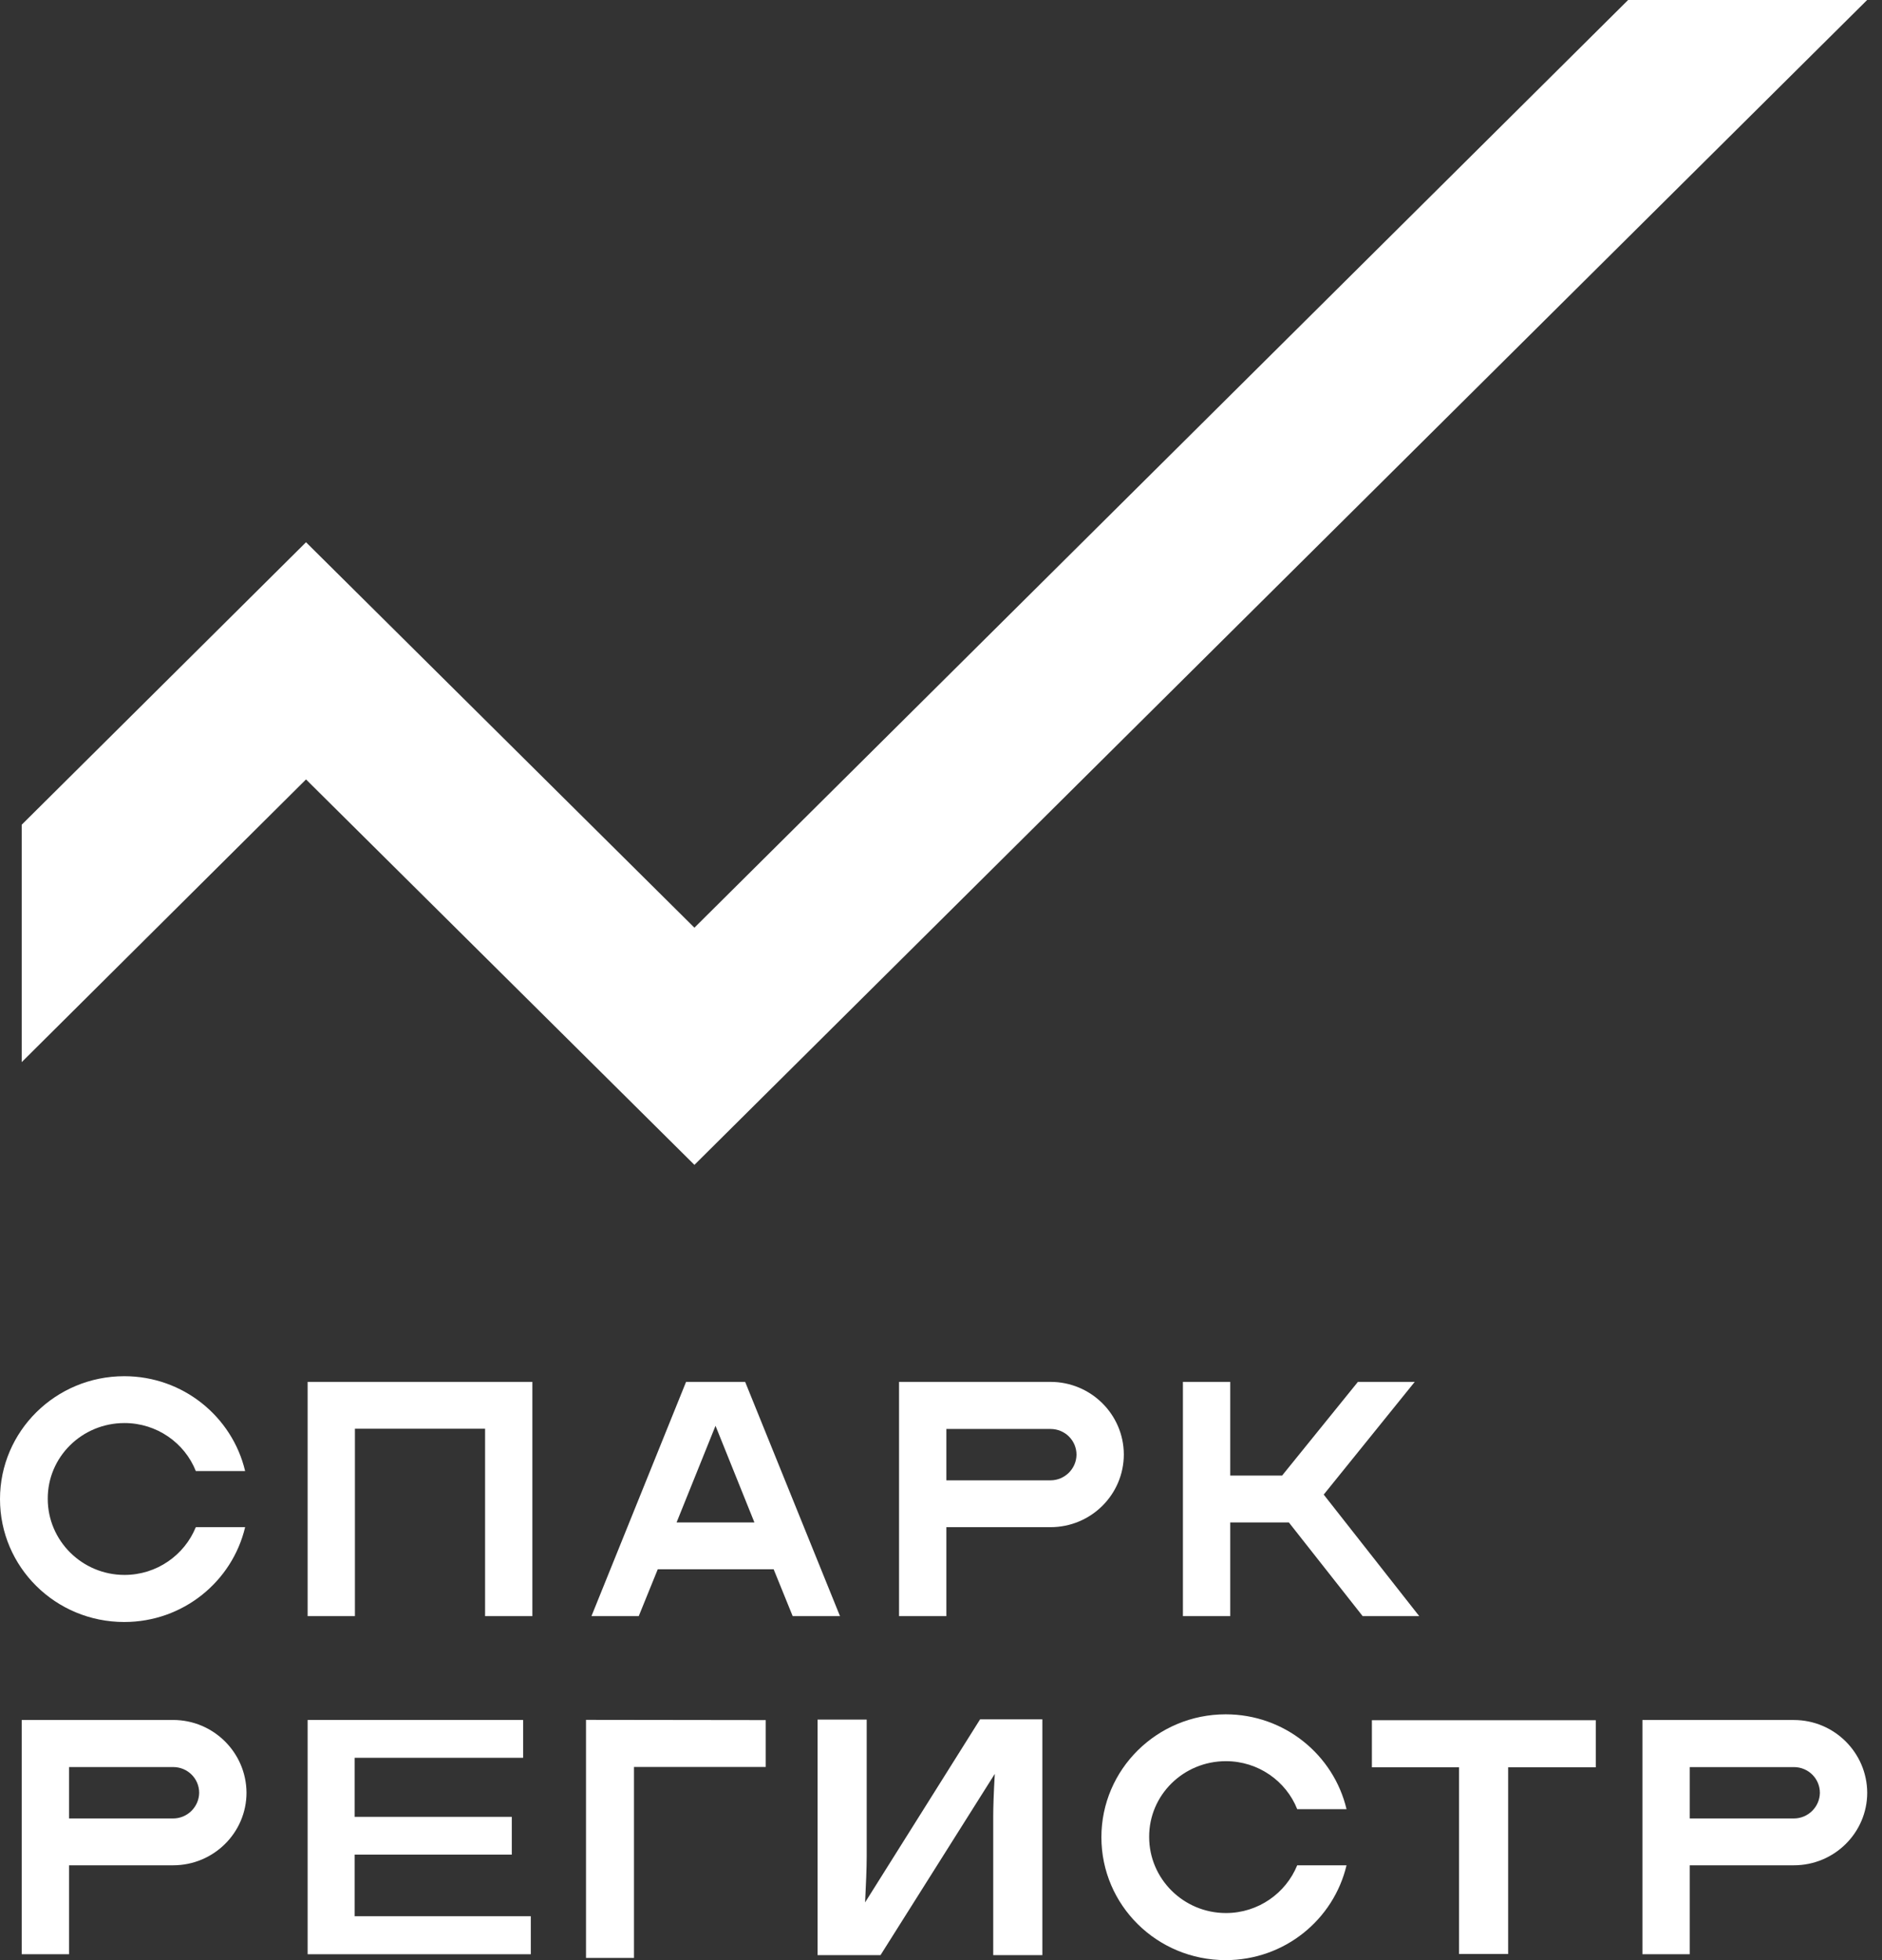
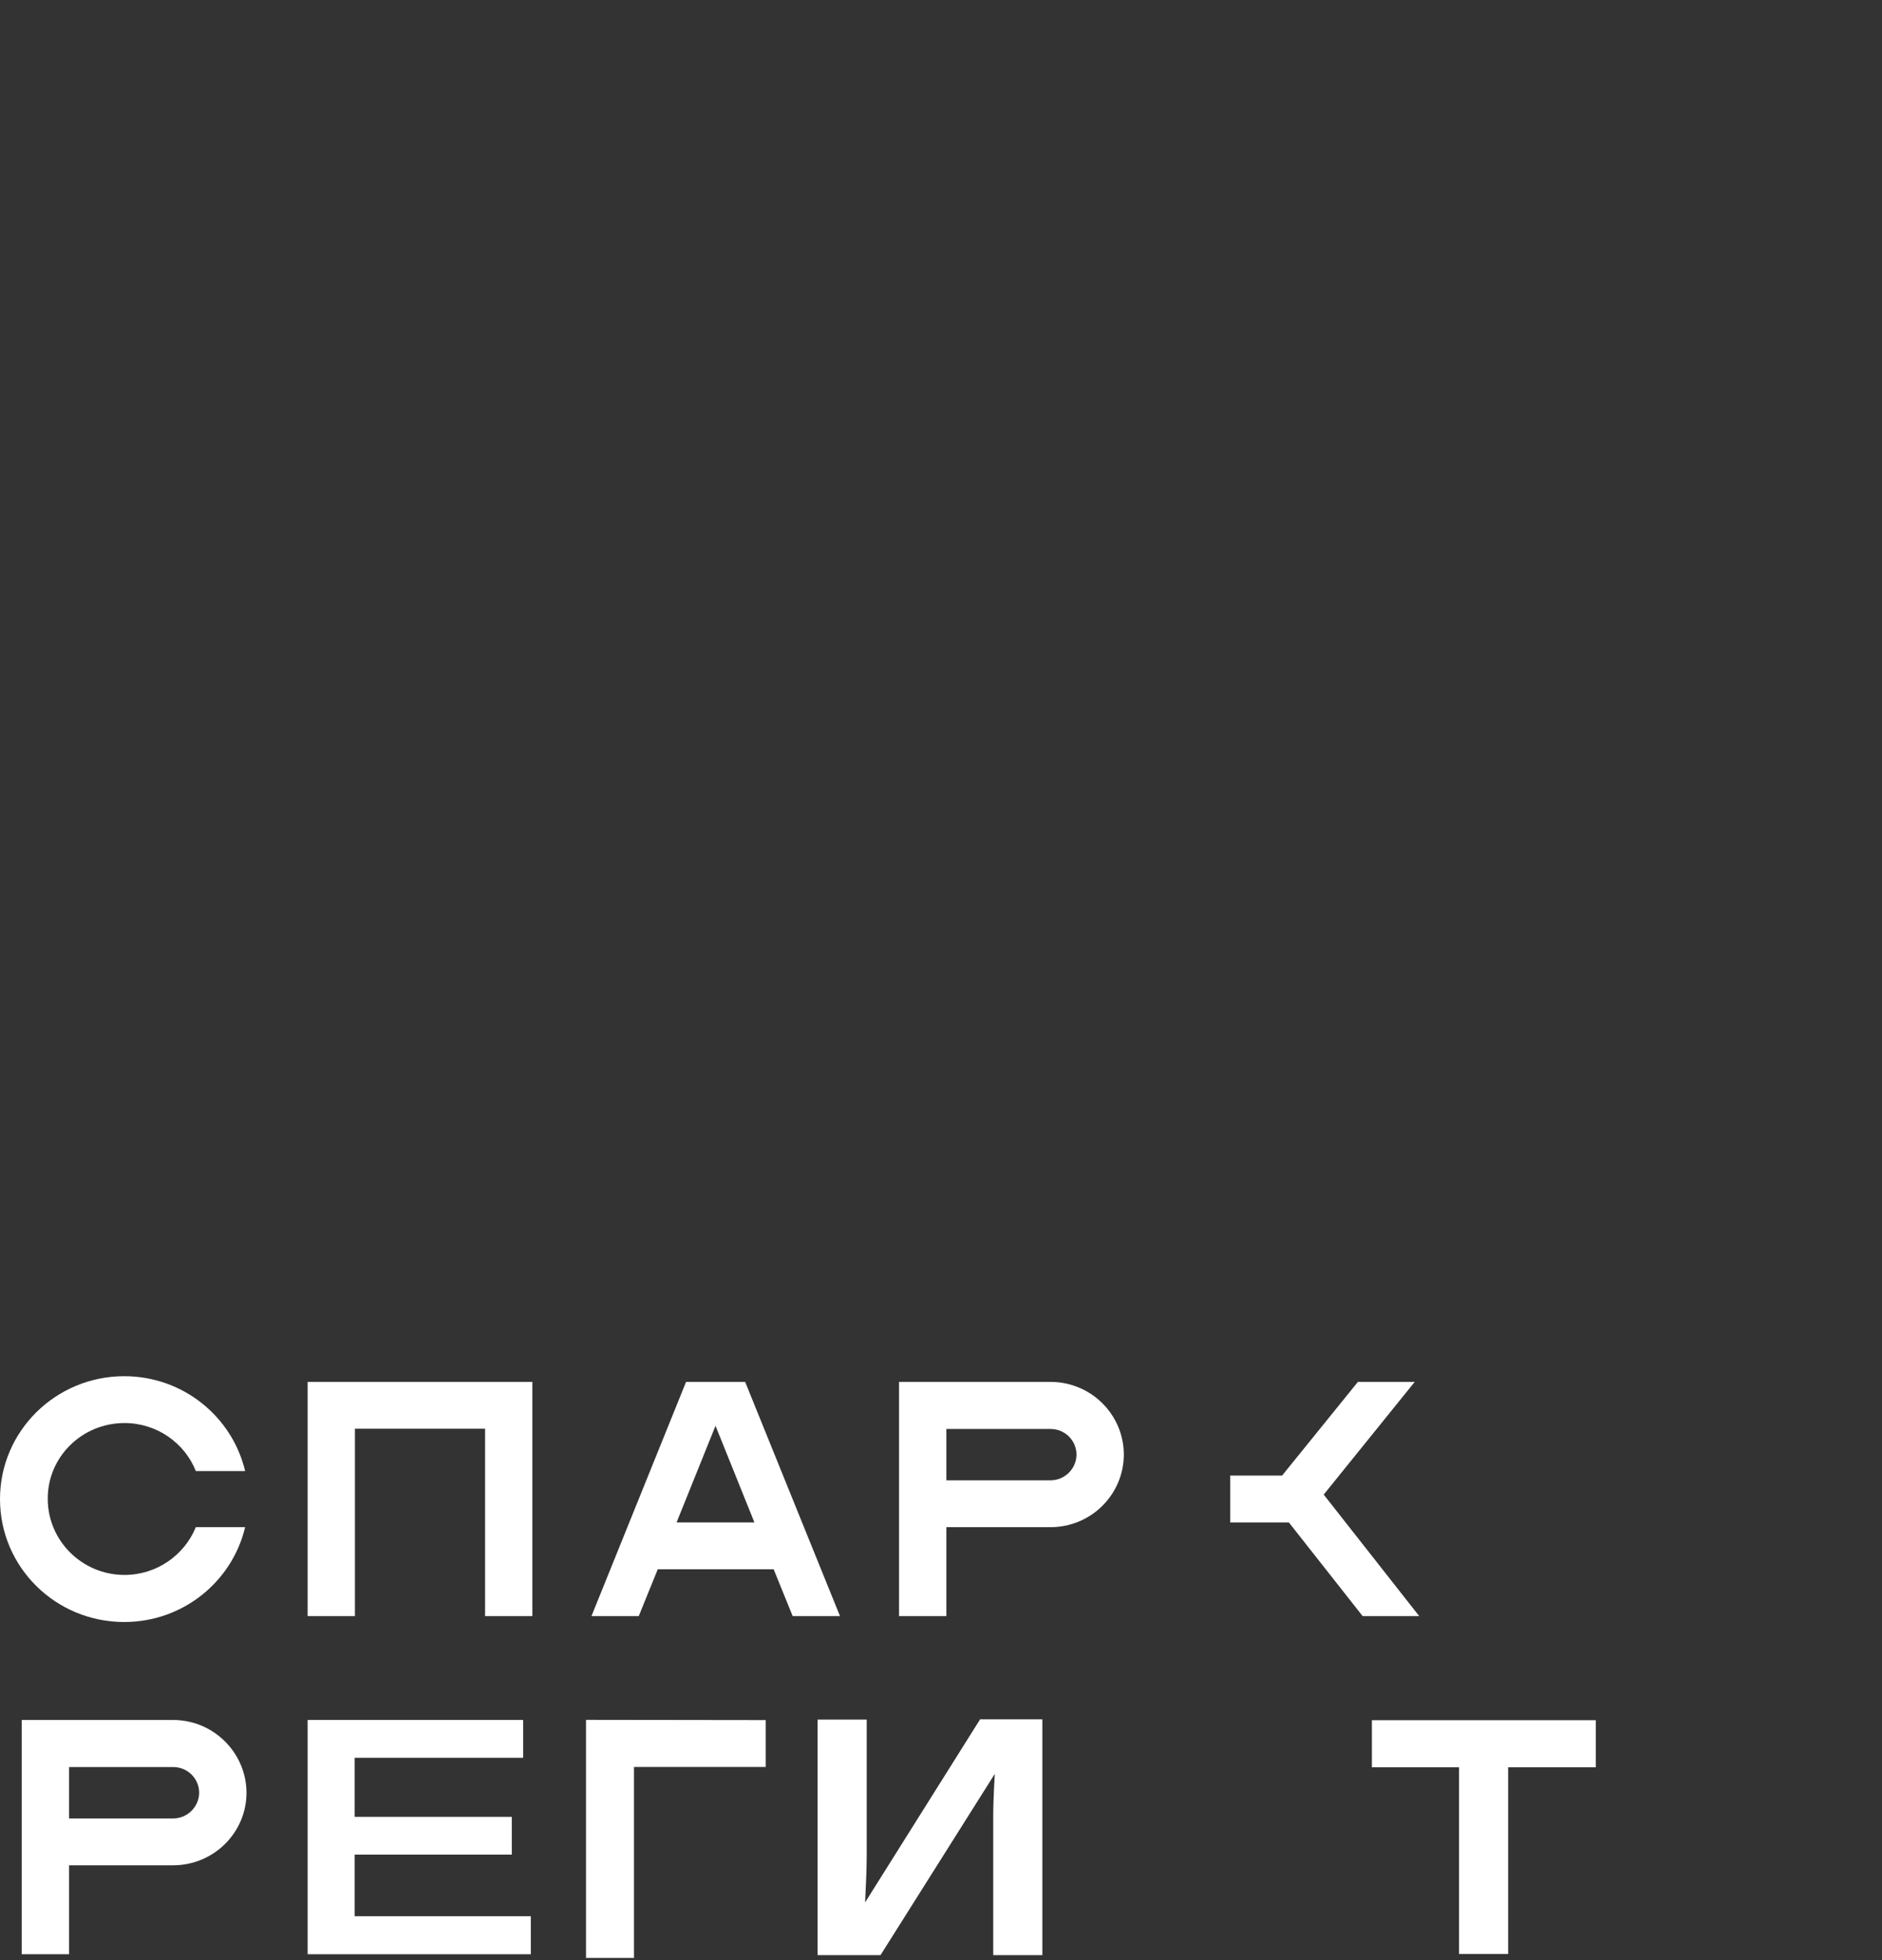
<svg xmlns="http://www.w3.org/2000/svg" width="48" height="50" viewBox="0 0 48 50" fill="none">
  <rect x="0" y="0" width="48" height="50" fill="#333333" stroke="none" />
-   <path fill-rule="evenodd" clip-rule="evenodd" d="M33.761 38.125L36.082 35.25H34.633L32.699 37.64H31.377V35.25H30.17V41.225H31.377V38.835H32.872L34.754 41.225H36.197L33.761 38.125Z" fill="white" />
+   <path fill-rule="evenodd" clip-rule="evenodd" d="M33.761 38.125L36.082 35.25H34.633L32.699 37.64H31.377V35.25V41.225H31.377V38.835H32.872L34.754 41.225H36.197L33.761 38.125Z" fill="white" />
  <path fill-rule="evenodd" clip-rule="evenodd" d="M19.005 35.25H17.498L15.085 41.225H16.291L16.776 40.03H19.732L20.217 41.225H21.424L19.005 35.25ZM17.256 38.835L18.249 36.37L19.241 38.835H17.256Z" fill="white" />
  <path fill-rule="evenodd" clip-rule="evenodd" d="M7.846 41.225H9.052V36.445H12.372V41.225H13.578V35.25H7.846V41.225Z" fill="white" />
  <path fill-rule="evenodd" clip-rule="evenodd" d="M28.663 37.097C28.657 36.075 27.82 35.25 26.793 35.25H22.93V41.225H24.137V38.956H26.793C27.826 38.956 28.663 38.125 28.663 37.097ZM26.793 37.761H24.137V36.451H26.793C27.162 36.451 27.456 36.745 27.456 37.109C27.451 37.467 27.156 37.761 26.793 37.761Z" fill="white" />
  <path fill-rule="evenodd" clip-rule="evenodd" d="M3.175 36.3C4.001 36.3 4.711 36.809 4.994 37.524H6.252C5.923 36.139 4.67 35.105 3.169 35.105C1.42 35.105 0 36.508 0 38.24C0 39.972 1.414 41.375 3.169 41.375C4.67 41.375 5.923 40.342 6.252 38.956H4.994C4.705 39.666 4.001 40.174 3.175 40.174C2.096 40.174 1.218 39.303 1.218 38.234C1.212 37.166 2.09 36.3 3.175 36.3Z" fill="white" />
  <path fill-rule="evenodd" clip-rule="evenodd" d="M4.416 43.874H0.554V49.85H1.761V47.581H4.416C5.449 47.581 6.287 46.749 6.287 45.728C6.281 44.706 5.444 43.874 4.416 43.874ZM4.416 46.386H1.761V45.075H4.416C4.786 45.075 5.08 45.37 5.08 45.733C5.074 46.091 4.78 46.386 4.416 46.386Z" fill="white" />
-   <path fill-rule="evenodd" clip-rule="evenodd" d="M45.752 43.875H41.89V49.85H43.096V47.581H45.752C46.785 47.581 47.623 46.75 47.623 45.728C47.617 44.706 46.78 43.875 45.752 43.875ZM45.752 46.386H43.096V45.076H45.752C46.121 45.076 46.416 45.37 46.416 45.734C46.41 46.092 46.116 46.386 45.752 46.386Z" fill="white" />
-   <path fill-rule="evenodd" clip-rule="evenodd" d="M31.267 44.925C32.092 44.925 32.802 45.434 33.085 46.149H34.343C34.014 44.764 32.762 43.73 31.261 43.73C29.512 43.73 28.091 45.133 28.091 46.865C28.091 48.597 29.506 50 31.261 50C32.762 50 34.014 48.967 34.343 47.581H33.085C32.796 48.291 32.092 48.799 31.267 48.799C30.187 48.799 29.309 47.928 29.309 46.859C29.304 45.791 30.181 44.925 31.267 44.925Z" fill="white" />
  <path fill-rule="evenodd" clip-rule="evenodd" d="M14.946 49.944H16.17V45.072H19.53V43.877L14.946 43.871V49.944Z" fill="white" />
  <path fill-rule="evenodd" clip-rule="evenodd" d="M22.064 48.528C22.087 48.055 22.105 47.657 22.105 47.356V43.864H20.852V49.873H22.457L25.372 45.249C25.343 45.746 25.332 46.109 25.332 46.329V49.873H26.585V43.858H24.997L22.064 48.528Z" fill="white" />
  <path fill-rule="evenodd" clip-rule="evenodd" d="M34.99 45.081H37.213V49.844H38.465V45.081H40.7V43.88H34.99V45.081Z" fill="white" />
  <path fill-rule="evenodd" clip-rule="evenodd" d="M9.046 47.309H13.053V46.345H9.046V44.839H13.342V43.874H9.046H7.846V49.85H9.041H9.046H13.538V48.88H9.046V47.309Z" fill="white" />
-   <path fill-rule="evenodd" clip-rule="evenodd" d="M47.621 0H41.525L17.711 23.664L7.805 13.832L0.554 21.037V21.285V27.093L7.805 19.882L17.711 29.714L47.621 0Z" fill="white" />
</svg>